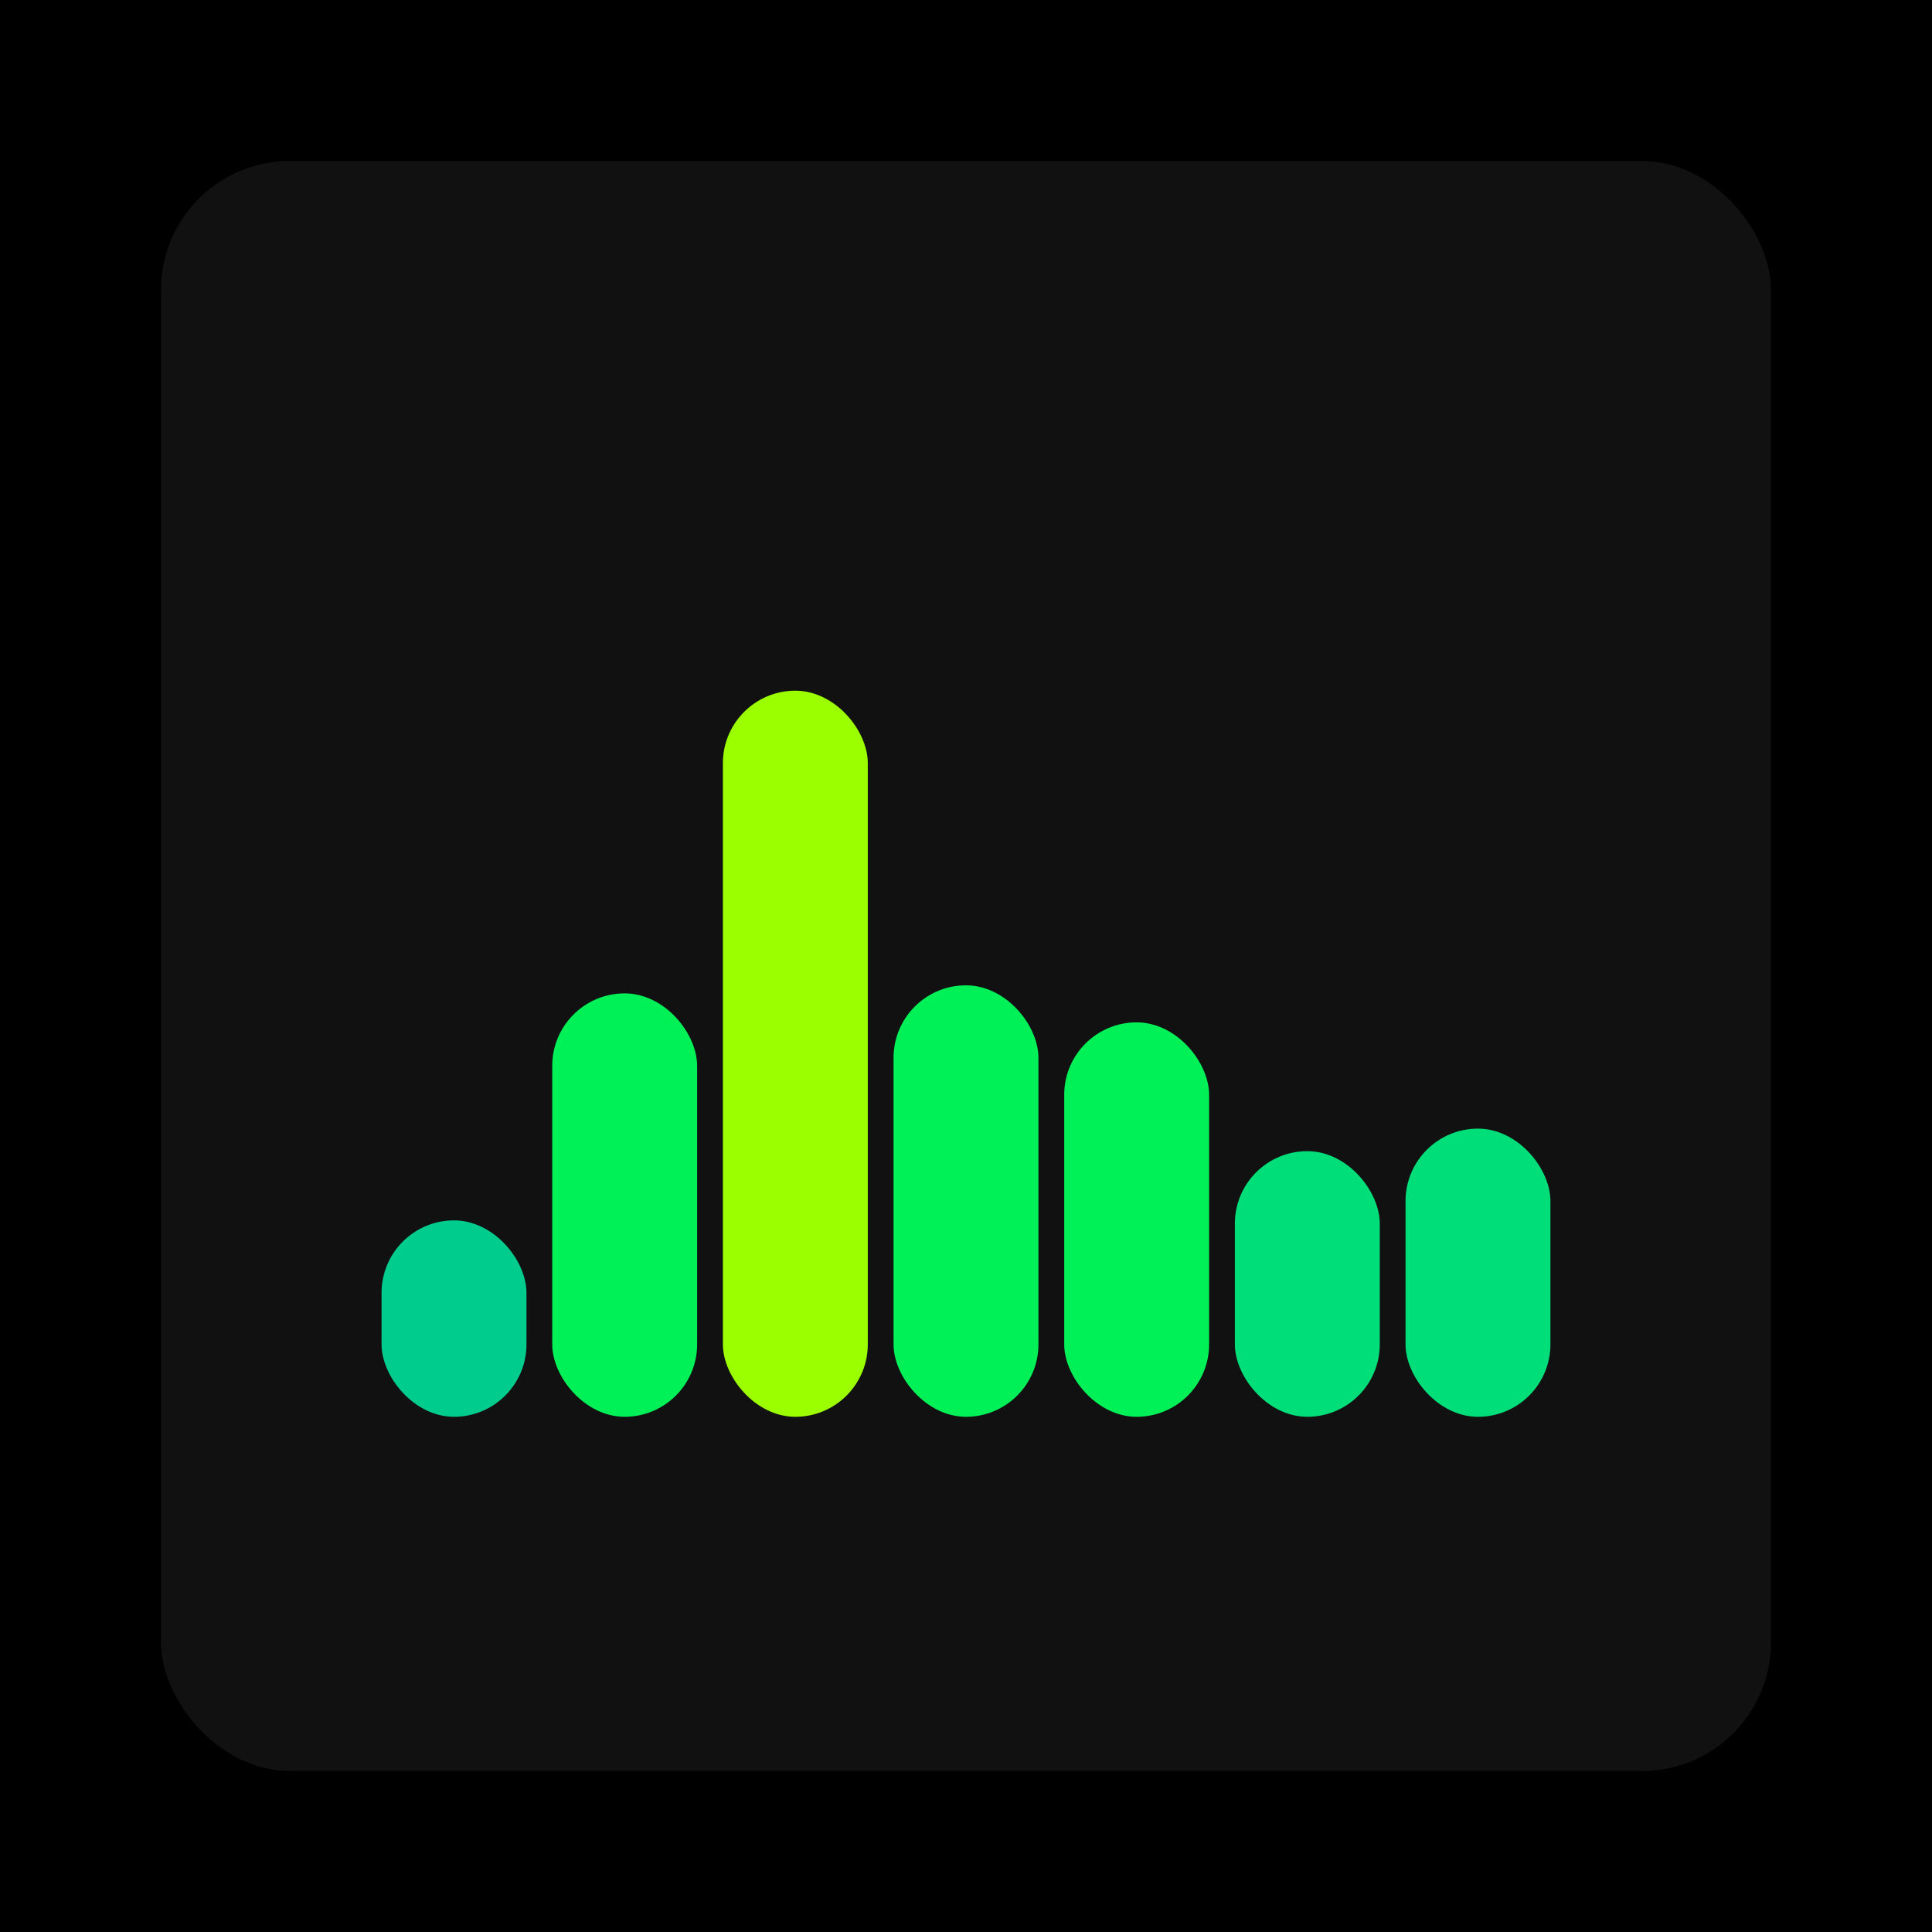
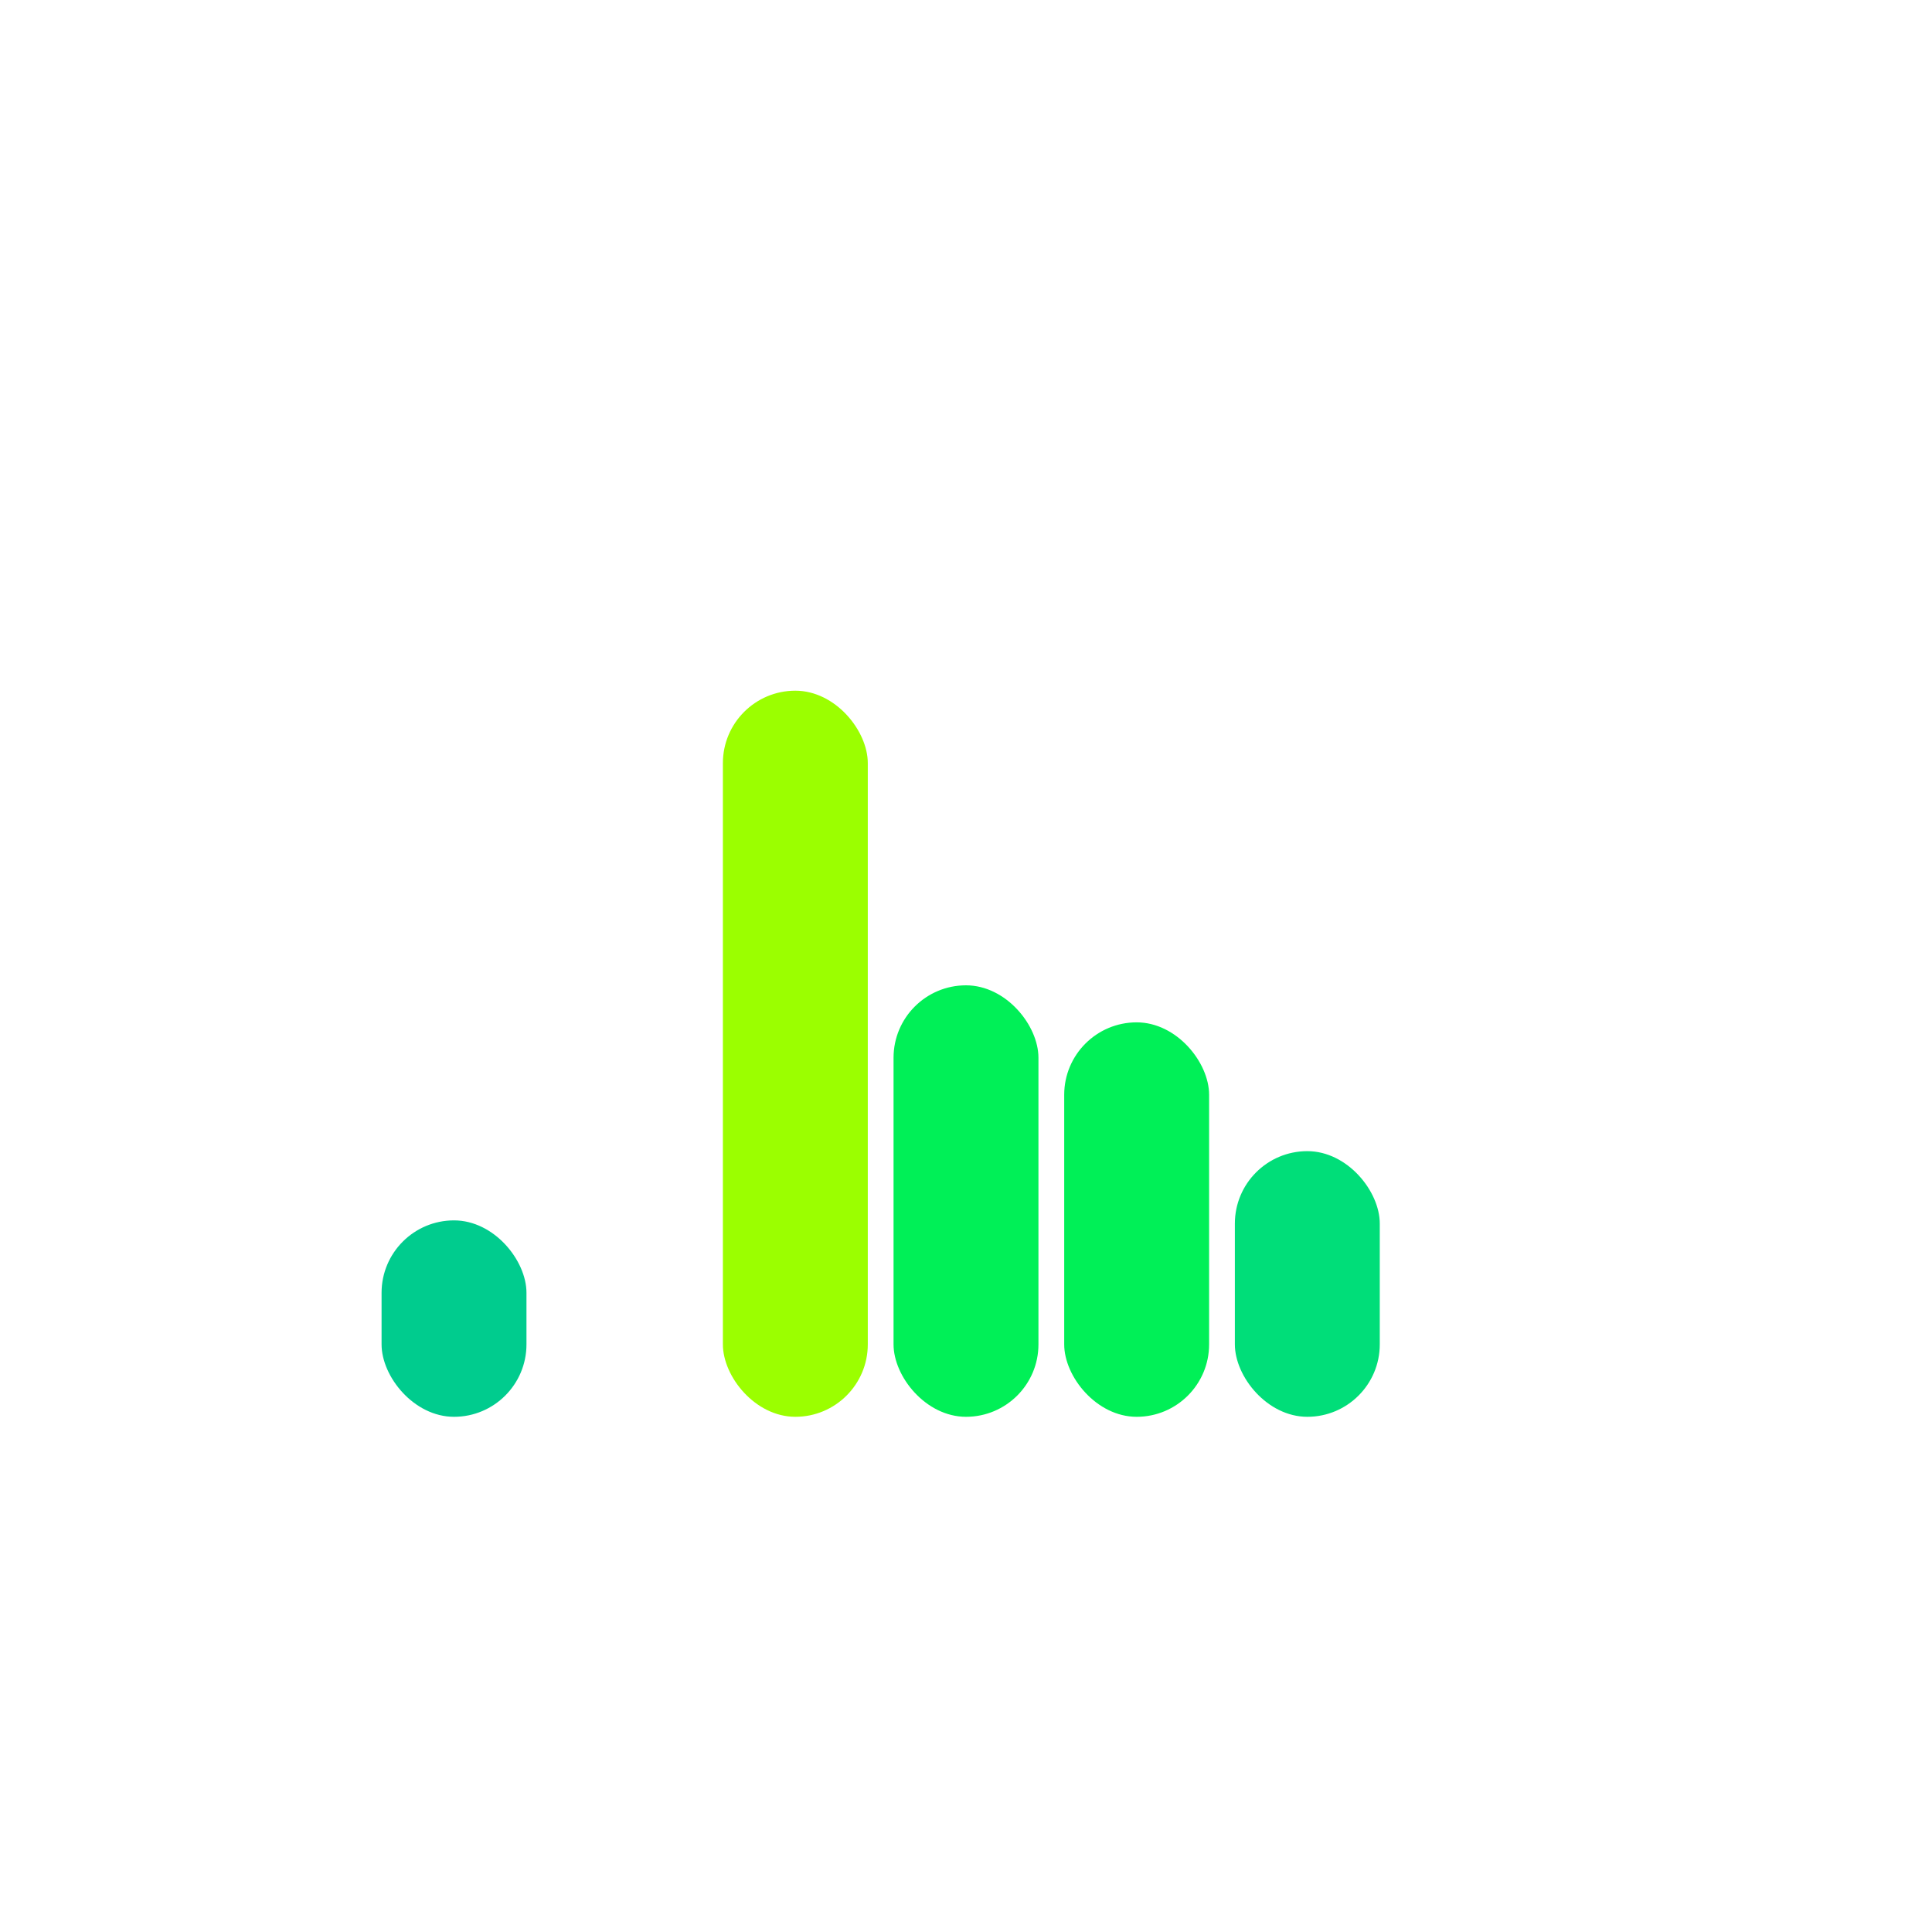
<svg xmlns="http://www.w3.org/2000/svg" width="1200" height="1200">
-   <rect x="0" y="0" width="1200" height="1200" fill="#000000" />
-   <rect x="100" y="100" width="1000" height="1000" fill="#111111" rx="80" ry="80" />
  <rect x="237" y="758" width="90" height="122" fill="#00cc8e" rx="45" ry="45" />
-   <rect x="343" y="617" width="90" height="263" fill="#00f057" rx="45" ry="45" />
  <rect x="449" y="429" width="90" height="451" fill="#9bff00" rx="45" ry="45" />
  <rect x="555" y="612" width="90" height="268" fill="#00f057" rx="45" ry="45" />
  <rect x="661" y="635" width="90" height="245" fill="#00f057" rx="45" ry="45" />
  <rect x="767" y="715" width="90" height="165" fill="#00de79" rx="45" ry="45" />
-   <rect x="873" y="701" width="90" height="179" fill="#00de79" rx="45" ry="45" />
</svg>